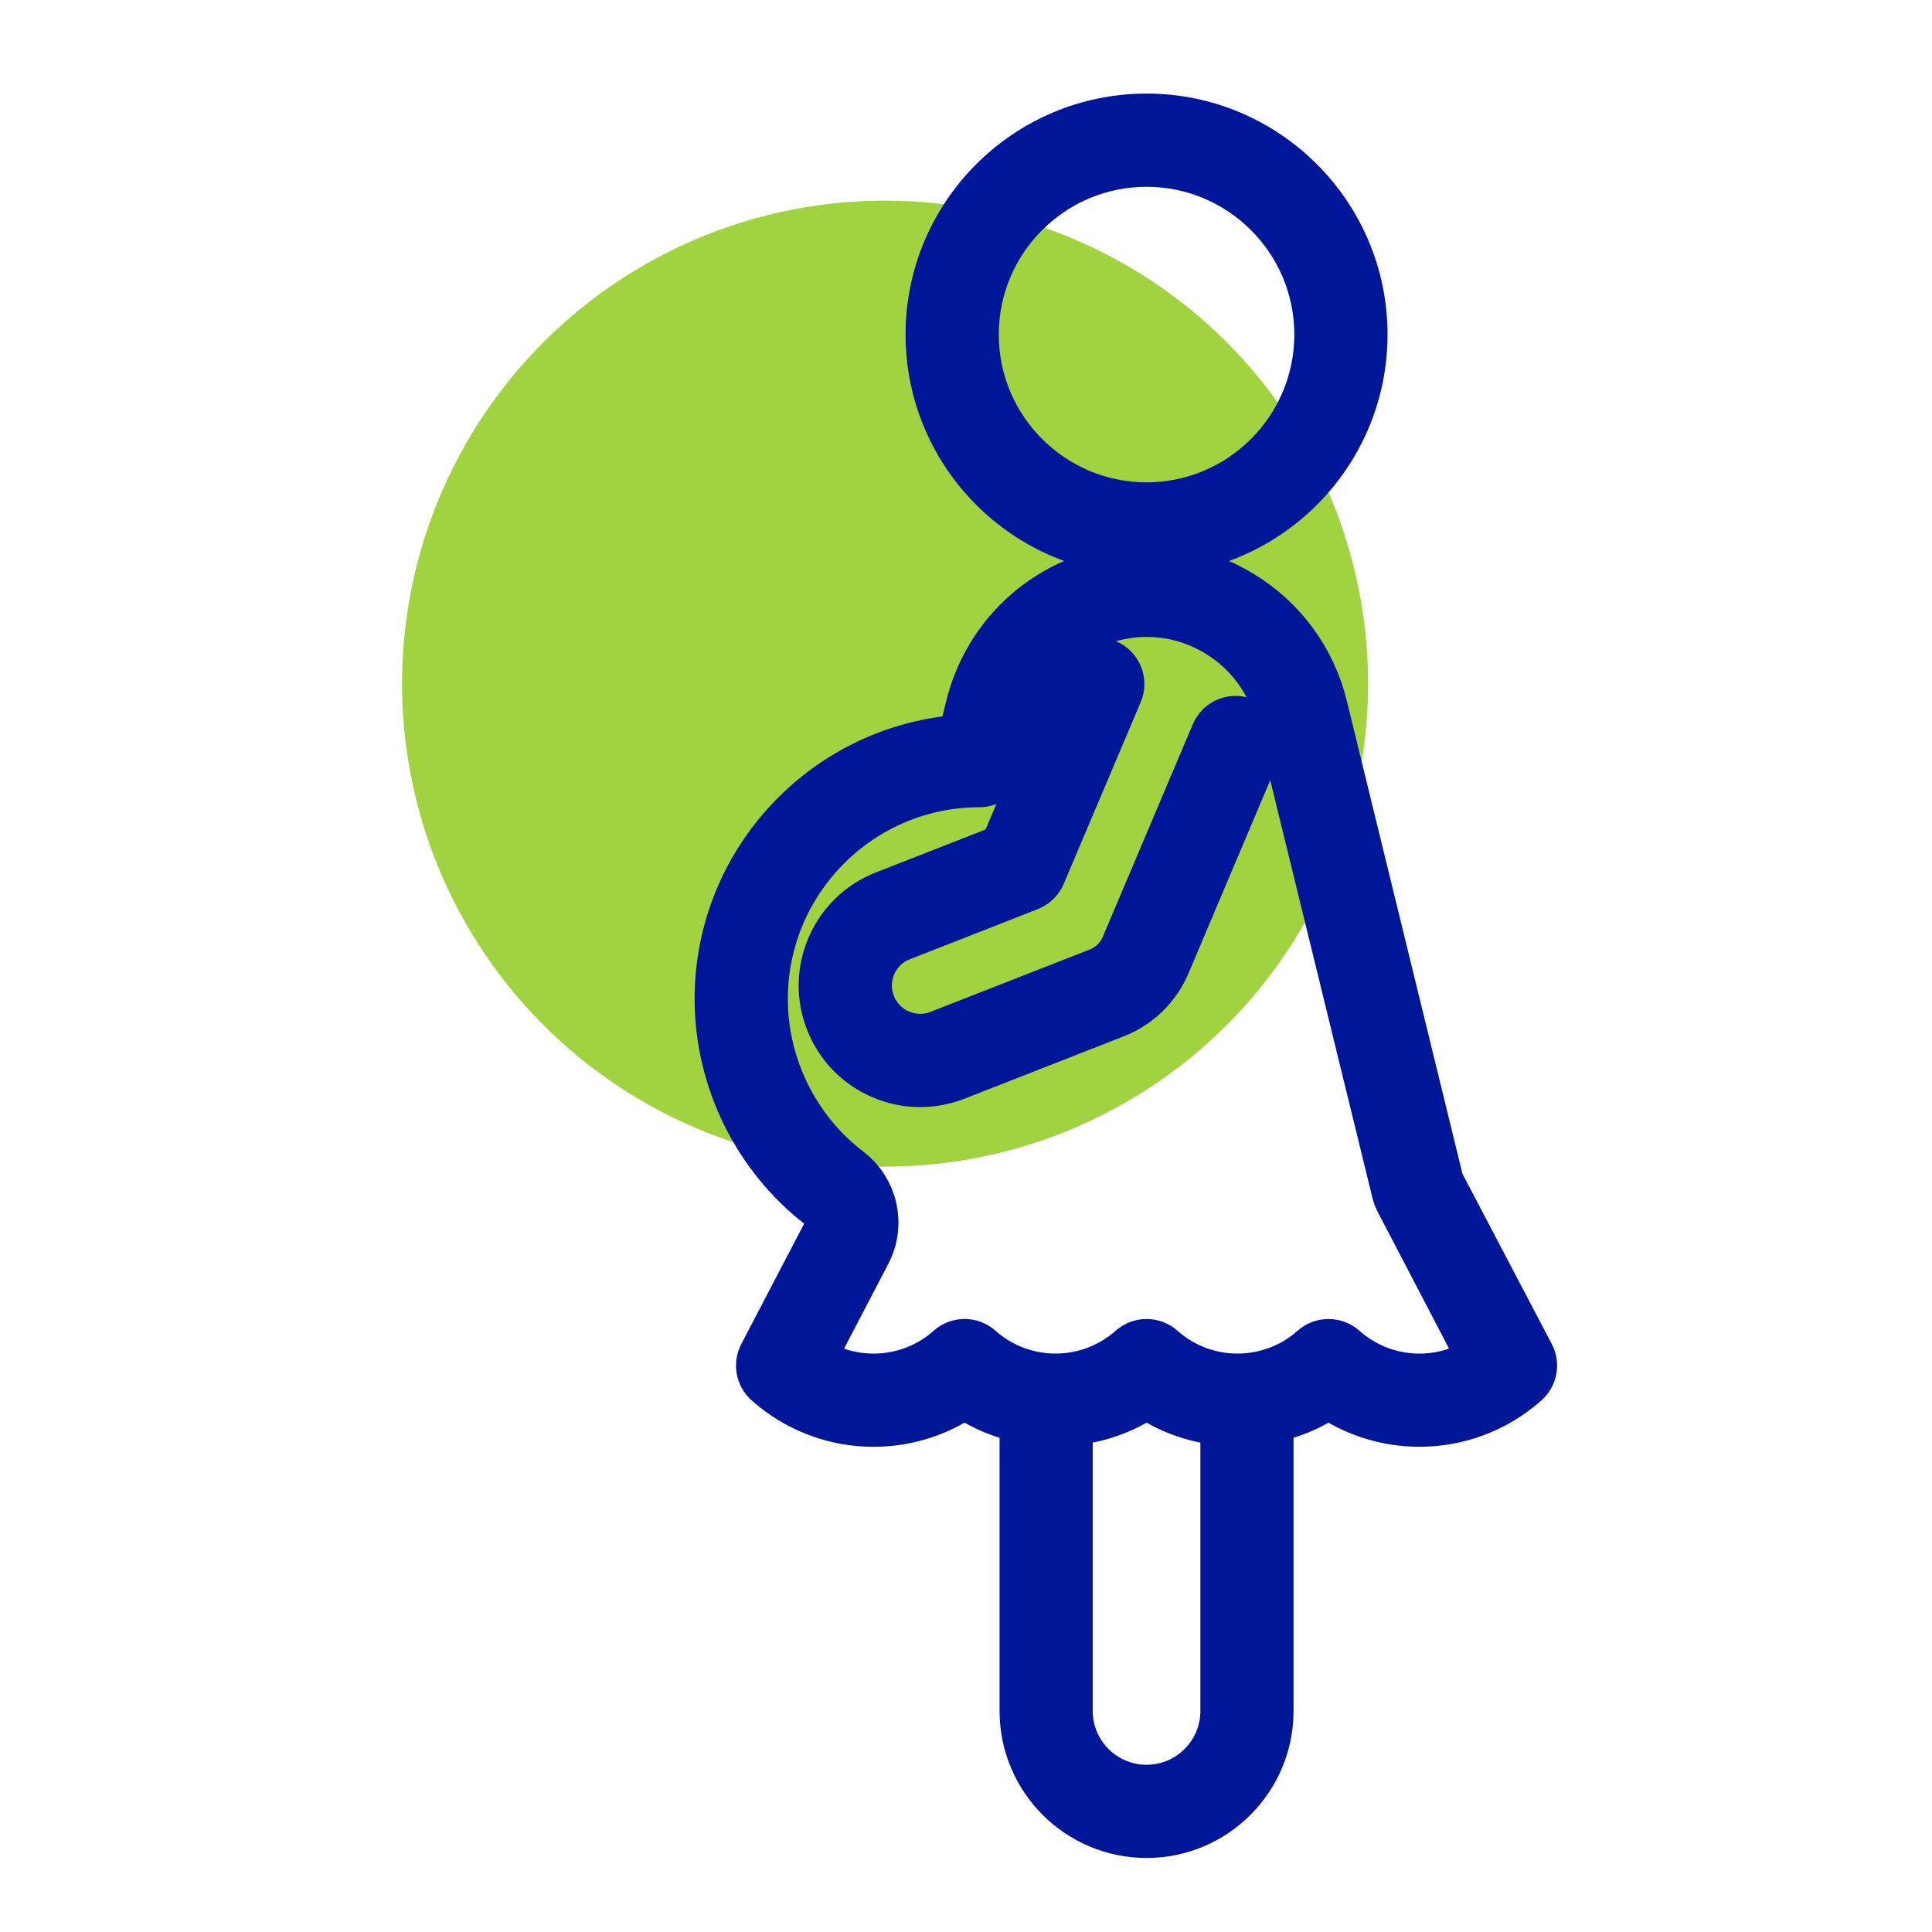
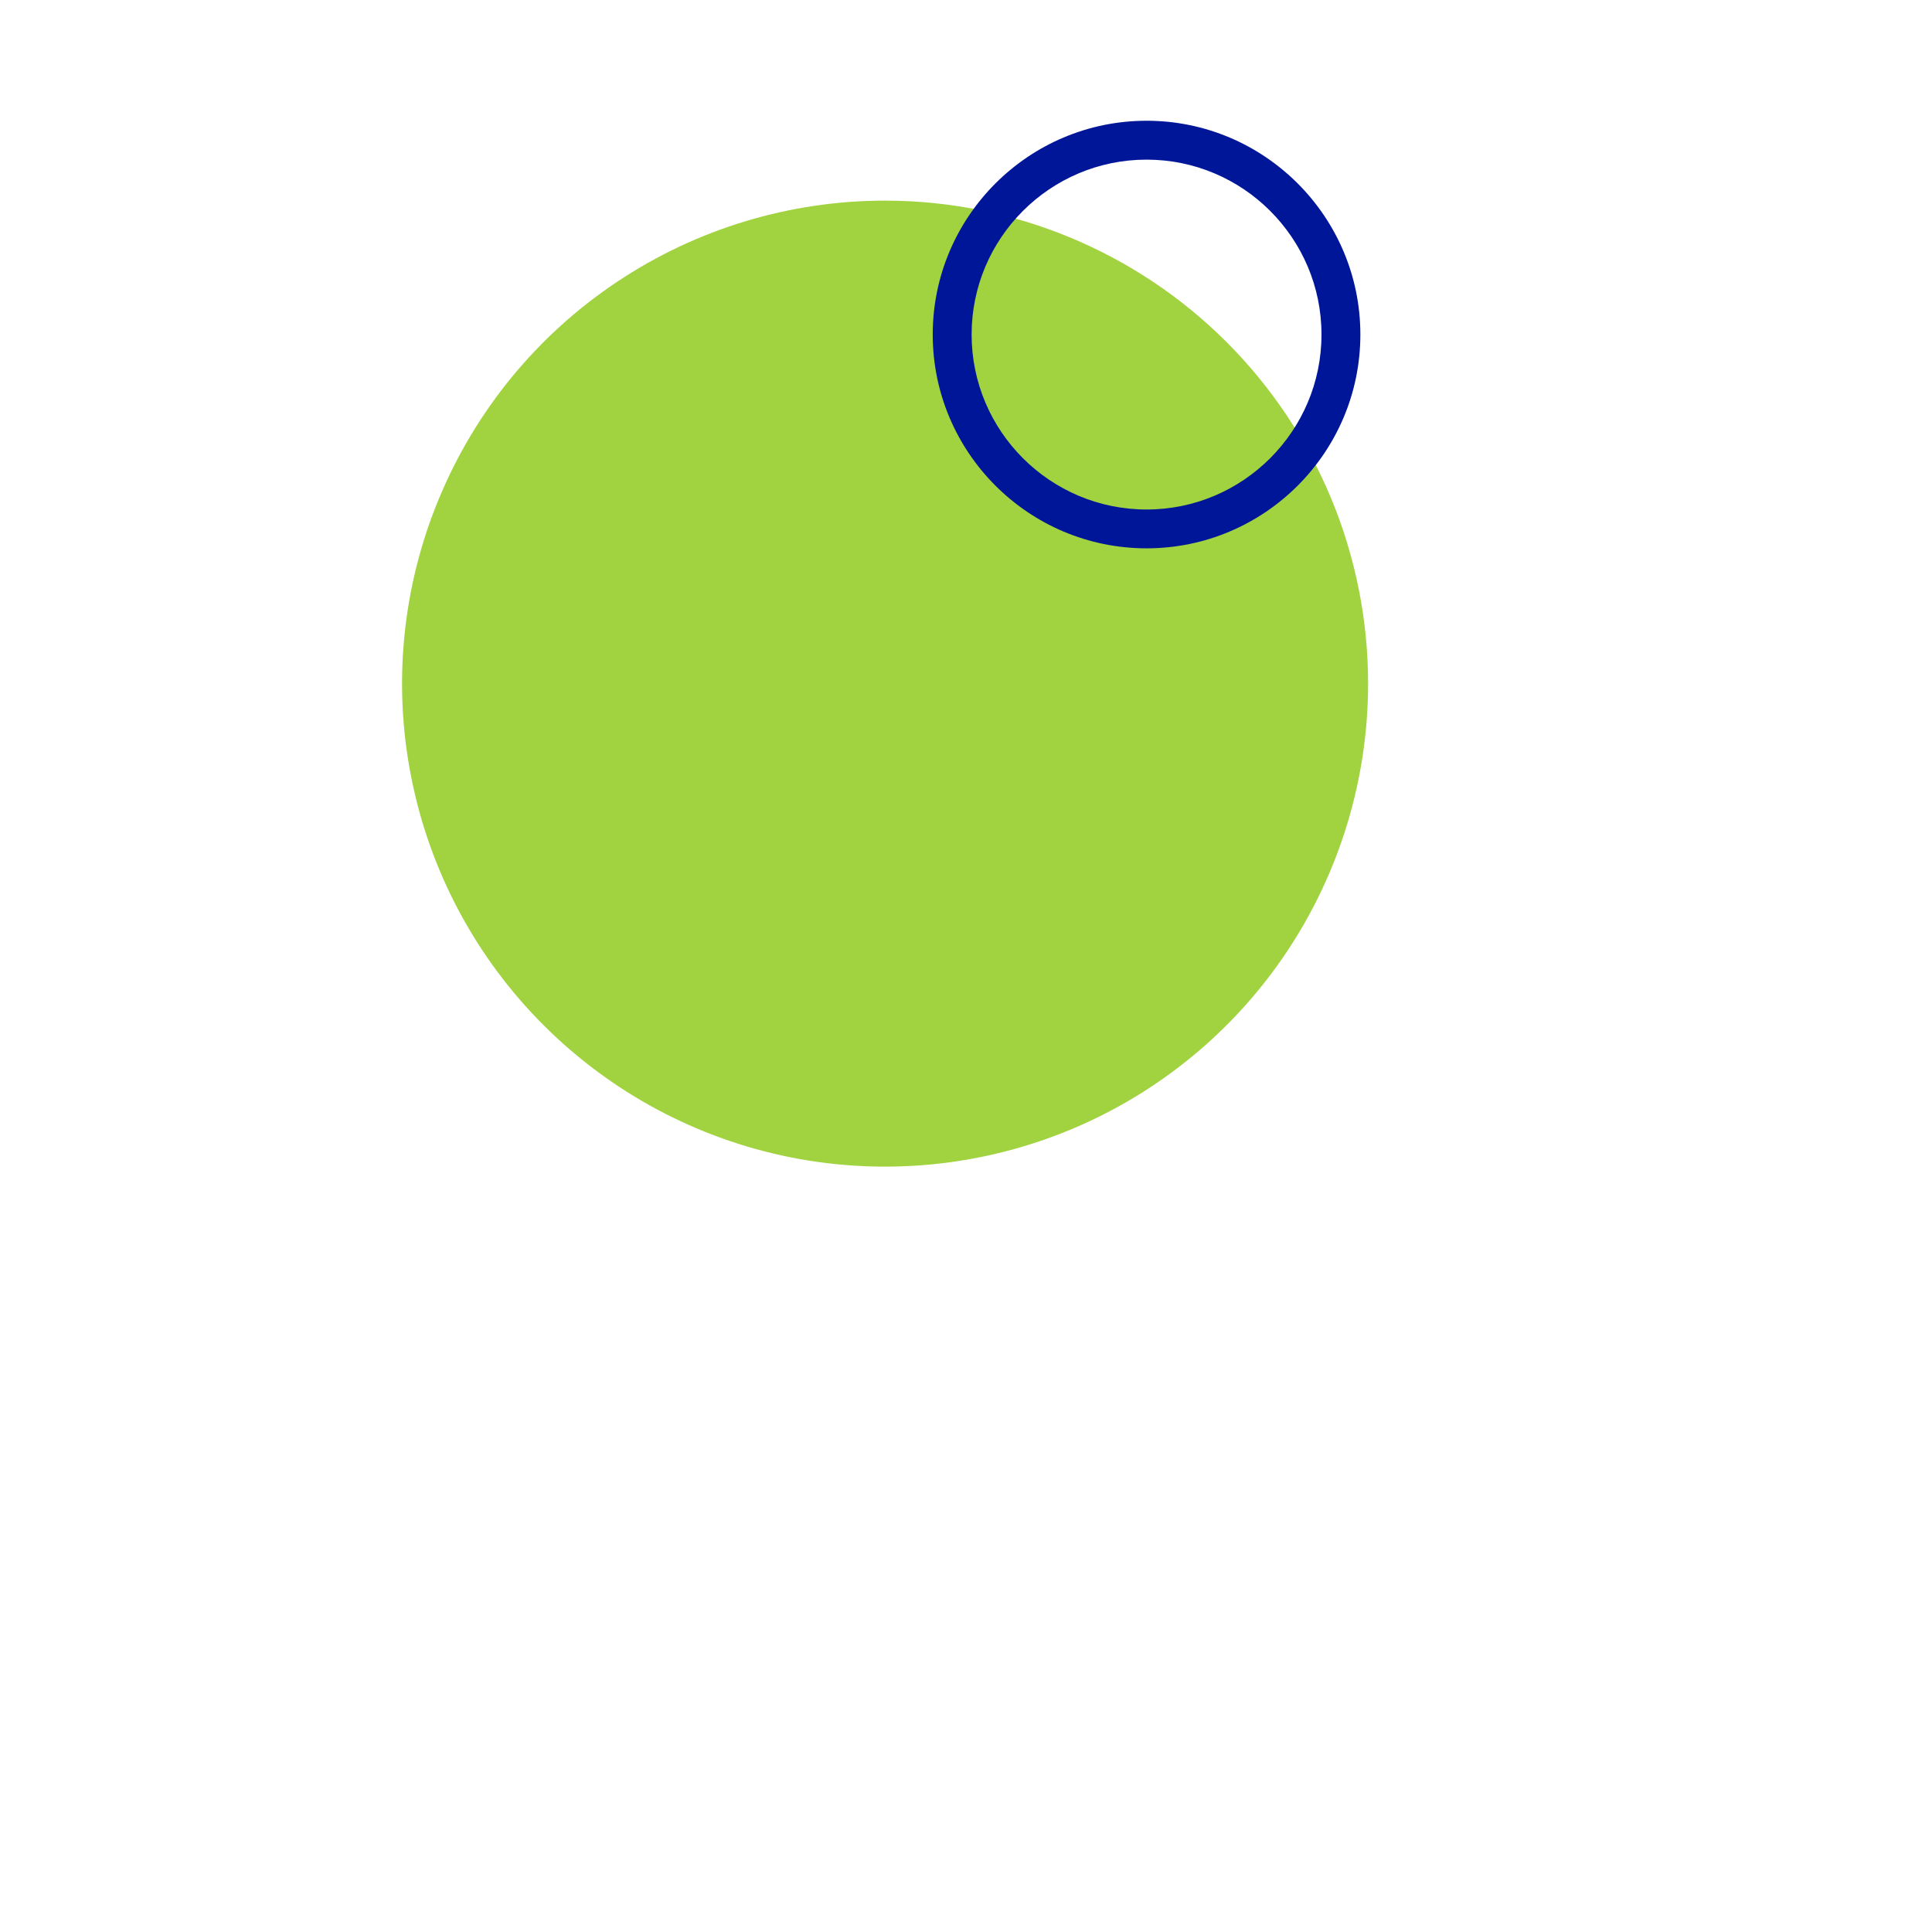
<svg xmlns="http://www.w3.org/2000/svg" width="32" height="32" viewBox="0 0 32 32" fill="none">
  <path d="M22.66 11.317C22.661 12.9 22.192 14.447 21.314 15.764C20.435 17.081 19.186 18.107 17.724 18.713C16.262 19.319 14.653 19.478 13.1 19.17C11.548 18.861 10.122 18.099 9.003 16.98C7.883 15.861 7.121 14.435 6.813 12.882C6.504 11.33 6.663 9.721 7.27 8.259C7.876 6.797 8.902 5.547 10.219 4.669C11.535 3.79 13.083 3.322 14.666 3.323C16.785 3.325 18.818 4.168 20.316 5.666C21.815 7.165 22.658 9.197 22.66 11.317Z" fill="#A1D23F" />
  <path d="M18.991 9.082C20.944 9.082 22.532 7.494 22.532 5.541C22.532 3.589 20.944 2 18.991 2C17.038 2 15.449 3.588 15.449 5.541C15.449 7.494 17.038 9.082 18.991 9.082ZM18.991 2.644C20.588 2.644 21.888 3.944 21.888 5.541C21.888 7.139 20.588 8.439 18.991 8.439C17.393 8.439 16.093 7.139 16.093 5.541C16.093 3.944 17.393 2.644 18.991 2.644Z" fill="#001698" />
-   <path d="M20.592 12.002C20.427 11.932 20.24 12.008 20.171 12.172L18.678 15.697C18.591 15.901 18.424 16.064 18.217 16.145L15.576 17.179C15.347 17.268 15.098 17.263 14.873 17.165C14.649 17.067 14.476 16.887 14.386 16.658C14.296 16.43 14.302 16.181 14.399 15.956C14.498 15.731 14.678 15.558 14.907 15.469L17.026 14.639C17.106 14.607 17.171 14.544 17.204 14.465L18.479 11.456C18.549 11.293 18.472 11.104 18.308 11.034C18.146 10.965 17.956 11.041 17.887 11.205L16.665 14.089L14.672 14.869C14.283 15.021 13.977 15.316 13.81 15.698C13.643 16.081 13.634 16.505 13.787 16.893C13.939 17.282 14.233 17.588 14.615 17.755C14.816 17.843 15.028 17.887 15.241 17.887C15.433 17.887 15.626 17.851 15.811 17.779L18.451 16.745C18.818 16.601 19.117 16.311 19.27 15.948L20.762 12.424C20.832 12.26 20.756 12.071 20.592 12.002Z" fill="#001698" />
-   <path d="M23.799 19.602L21.871 11.718C21.683 10.949 21.206 10.299 20.529 9.888C19.852 9.477 19.056 9.355 18.285 9.542C17.208 9.806 16.374 10.64 16.11 11.718L15.971 12.284C13.735 12.416 11.955 14.278 11.955 16.547C11.955 17.87 12.583 19.14 13.635 19.943C13.784 20.057 13.83 20.261 13.743 20.428L12.677 22.47C12.609 22.601 12.638 22.761 12.749 22.859C13.661 23.671 15.005 23.727 15.976 23.03C16.29 23.255 16.642 23.396 17.006 23.464V28.338C17.006 29.434 17.896 30.324 18.991 30.324C20.085 30.324 20.975 29.434 20.975 28.339V23.464C21.339 23.396 21.691 23.255 22.004 23.03C22.454 23.353 22.983 23.513 23.511 23.513C24.126 23.513 24.741 23.295 25.232 22.859C25.342 22.761 25.372 22.601 25.304 22.47L23.799 19.602ZM18.991 29.68C18.251 29.68 17.649 29.078 17.649 28.339V23.501C18.122 23.471 18.589 23.319 18.991 23.03C19.393 23.319 19.859 23.47 20.332 23.501V28.339C20.332 29.078 19.73 29.68 18.991 29.68ZM22.218 22.378C22.157 22.324 22.081 22.297 22.004 22.297C21.927 22.297 21.852 22.324 21.791 22.378C21.054 23.033 19.941 23.033 19.204 22.378C19.083 22.27 18.899 22.269 18.777 22.378C18.039 23.033 16.927 23.033 16.19 22.378C16.068 22.269 15.884 22.269 15.763 22.378C15.088 22.978 14.099 23.029 13.372 22.531L14.314 20.726C14.546 20.28 14.425 19.736 14.025 19.431C13.132 18.749 12.599 17.671 12.599 16.547C12.599 14.547 14.226 12.92 16.226 12.92C16.374 12.92 16.503 12.818 16.538 12.674L16.735 11.871C16.942 11.026 17.594 10.374 18.439 10.167C19.04 10.019 19.665 10.116 20.194 10.437C20.725 10.759 21.098 11.268 21.245 11.87L23.172 19.747C23.179 19.775 23.198 19.826 23.211 19.851L24.609 22.53C23.881 23.029 22.893 22.978 22.218 22.378Z" fill="#001698" />
-   <path d="M18.991 9.082C20.944 9.082 22.532 7.494 22.532 5.541C22.532 3.589 20.944 2 18.991 2C17.038 2 15.449 3.588 15.449 5.541C15.449 7.494 17.038 9.082 18.991 9.082ZM18.991 2.644C20.588 2.644 21.888 3.944 21.888 5.541C21.888 7.139 20.588 8.439 18.991 8.439C17.393 8.439 16.093 7.139 16.093 5.541C16.093 3.944 17.393 2.644 18.991 2.644Z" stroke="#001698" stroke-width="0.9" />
-   <path d="M20.592 12.002C20.427 11.932 20.24 12.008 20.171 12.172L18.678 15.697C18.591 15.901 18.424 16.064 18.217 16.145L15.576 17.179C15.347 17.268 15.098 17.263 14.873 17.165C14.649 17.067 14.476 16.887 14.386 16.658C14.296 16.43 14.302 16.181 14.399 15.956C14.498 15.731 14.678 15.558 14.907 15.469L17.026 14.639C17.106 14.607 17.171 14.544 17.204 14.465L18.479 11.456C18.549 11.293 18.472 11.104 18.308 11.034C18.146 10.965 17.956 11.041 17.887 11.205L16.665 14.089L14.672 14.869C14.283 15.021 13.977 15.316 13.81 15.698C13.643 16.081 13.634 16.505 13.787 16.893C13.939 17.282 14.233 17.588 14.615 17.755C14.816 17.843 15.028 17.887 15.241 17.887C15.433 17.887 15.626 17.851 15.811 17.779L18.451 16.745C18.818 16.601 19.117 16.311 19.27 15.948L20.762 12.424C20.832 12.26 20.756 12.071 20.592 12.002Z" stroke="#001698" stroke-width="0.9" />
-   <path d="M23.799 19.602L21.871 11.718C21.683 10.949 21.206 10.299 20.529 9.888C19.852 9.477 19.056 9.355 18.285 9.542C17.208 9.806 16.374 10.64 16.11 11.718L15.971 12.284C13.735 12.416 11.955 14.278 11.955 16.547C11.955 17.87 12.583 19.14 13.635 19.943C13.784 20.057 13.83 20.261 13.743 20.428L12.677 22.47C12.609 22.601 12.638 22.761 12.749 22.859C13.661 23.671 15.005 23.727 15.976 23.03C16.29 23.255 16.642 23.396 17.006 23.464V28.338C17.006 29.434 17.896 30.324 18.991 30.324C20.085 30.324 20.975 29.434 20.975 28.339V23.464C21.339 23.396 21.691 23.255 22.004 23.03C22.454 23.353 22.983 23.513 23.511 23.513C24.126 23.513 24.741 23.295 25.232 22.859C25.342 22.761 25.372 22.601 25.304 22.47L23.799 19.602ZM18.991 29.68C18.251 29.68 17.649 29.078 17.649 28.339V23.501C18.122 23.471 18.589 23.319 18.991 23.03C19.393 23.319 19.859 23.47 20.332 23.501V28.339C20.332 29.078 19.73 29.68 18.991 29.68ZM22.218 22.378C22.157 22.324 22.081 22.297 22.004 22.297C21.927 22.297 21.852 22.324 21.791 22.378C21.054 23.033 19.941 23.033 19.204 22.378C19.083 22.27 18.899 22.269 18.777 22.378C18.039 23.033 16.927 23.033 16.19 22.378C16.068 22.269 15.884 22.269 15.763 22.378C15.088 22.978 14.099 23.029 13.372 22.531L14.314 20.726C14.546 20.28 14.425 19.736 14.025 19.431C13.132 18.749 12.599 17.671 12.599 16.547C12.599 14.547 14.226 12.92 16.226 12.92C16.374 12.92 16.503 12.818 16.538 12.674L16.735 11.871C16.942 11.026 17.594 10.374 18.439 10.167C19.04 10.019 19.665 10.116 20.194 10.437C20.725 10.759 21.098 11.268 21.245 11.87L23.172 19.747C23.179 19.775 23.198 19.826 23.211 19.851L24.609 22.53C23.881 23.029 22.893 22.978 22.218 22.378Z" stroke="#001698" stroke-width="0.9" />
</svg>